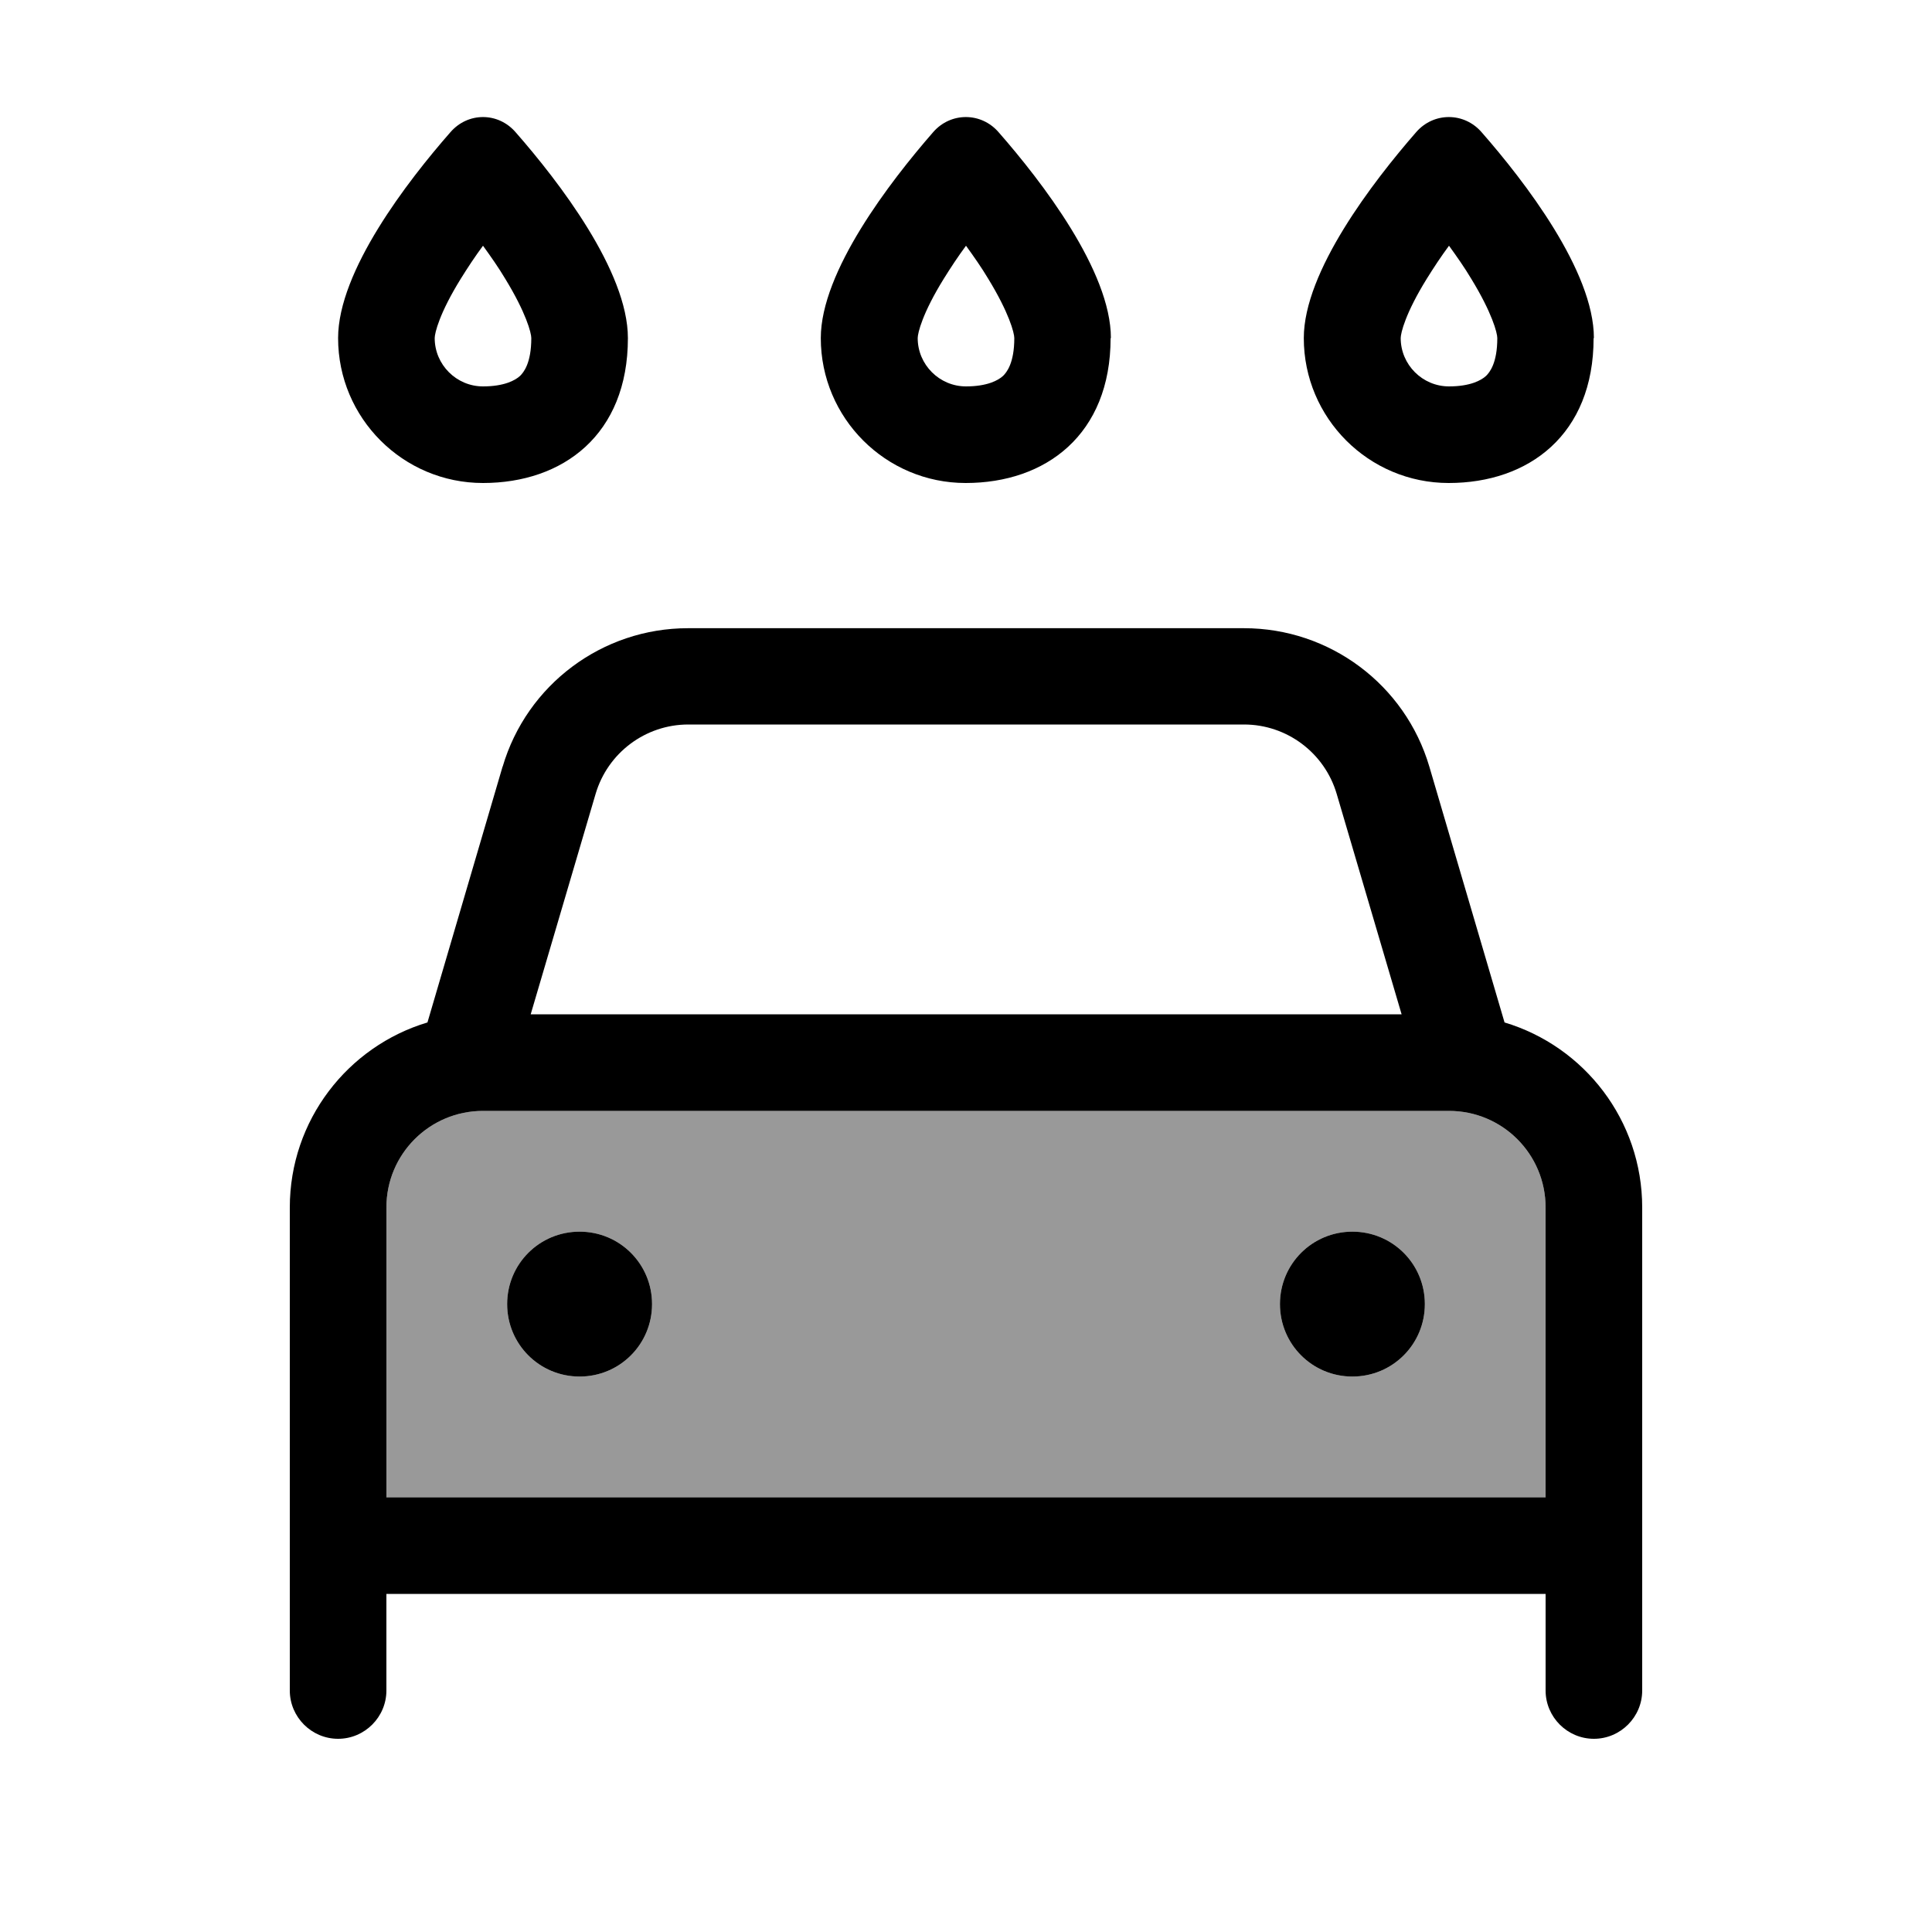
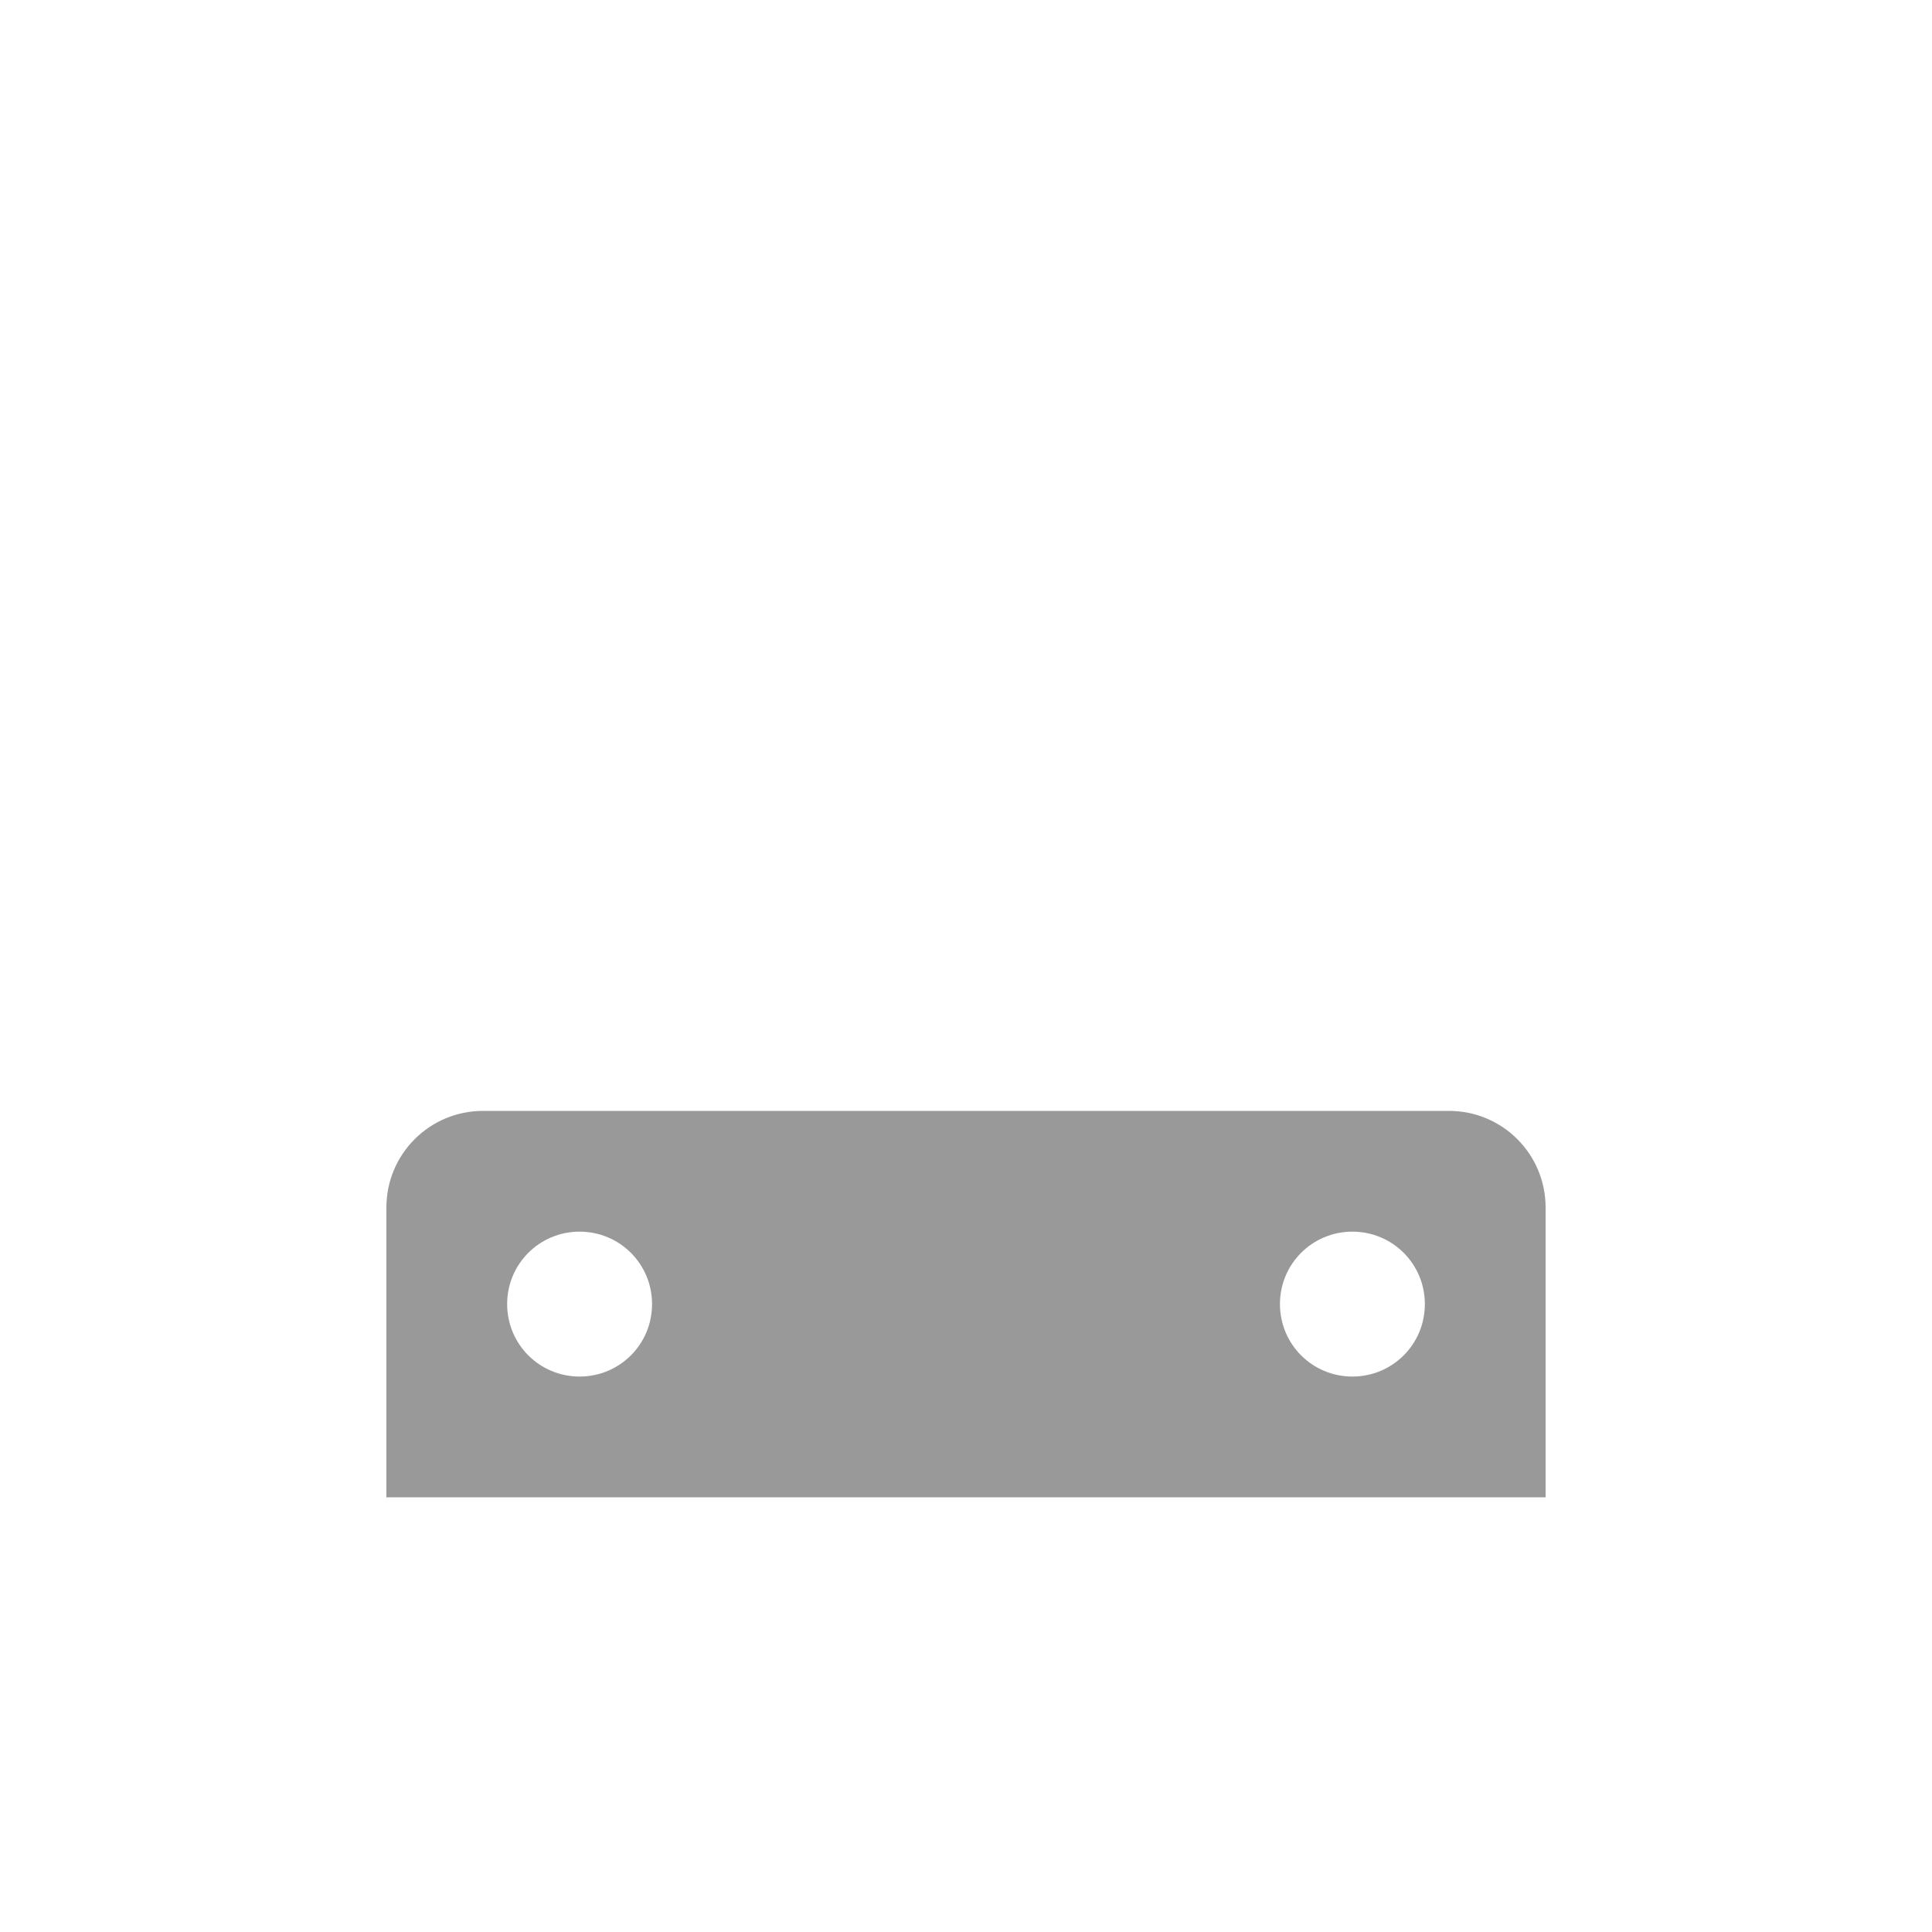
<svg xmlns="http://www.w3.org/2000/svg" viewBox="0 0 640 640">
  <path opacity=".4" fill="currentColor" d="M128 400L128 496L512 496L512 400C512 382.3 497.7 368 480 368L160 368C142.3 368 128 382.3 128 400zM216 432C216 445.3 205.3 456 192 456C178.7 456 168 445.3 168 432C168 418.7 178.7 408 192 408C205.3 408 216 418.7 216 432zM472 432C472 445.3 461.3 456 448 456C434.7 456 424 445.3 424 432C424 418.7 434.7 408 448 408C461.3 408 472 418.7 472 432z" />
-   <path fill="currentColor" d="M336 112C336 120.4 333.4 123.4 332.3 124.5C330.7 126 327 128 320 128C311.2 128 304 120.8 304 112C304 110.3 305.6 103.7 312.6 92.4C314.9 88.7 317.4 84.9 320 81.4C322.6 85 325.2 88.7 327.4 92.4C334.3 103.7 336 110.3 336 112zM368 112C368 89.8 345 60 330.8 43.8C325 37.1 314.9 37.1 309.1 43.8C294.9 60.1 271.9 89.9 271.9 112C271.9 138.5 293.4 160 319.9 160C346.4 160 367.9 144 367.9 112zM227.9 240L412.1 240C426.3 240 438.8 249.4 442.8 263L464.3 336L175.8 336L197.3 263C201.3 249.4 213.8 240 228 240zM166.5 253.9L141.6 338.7C115.2 346.6 96 371.1 96 400L96 560C96 568.8 103.2 576 112 576C120.8 576 128 568.8 128 560L128 528L512 528L512 560C512 568.8 519.2 576 528 576C536.8 576 544 568.8 544 560L544 400C544 371.1 524.8 346.6 498.4 338.7L473.5 254C465.5 226.8 440.5 208.1 412.1 208.1L227.9 208.1C199.5 208.1 174.5 226.8 166.5 254zM512 448L512 496L128 496L128 400C128 382.3 142.3 368 160 368L480 368C497.7 368 512 382.3 512 400L512 448zM192 456C205.3 456 216 445.3 216 432C216 418.7 205.3 408 192 408C178.7 408 168 418.7 168 432C168 445.3 178.7 456 192 456zM472 432C472 418.7 461.3 408 448 408C434.7 408 424 418.7 424 432C424 445.3 434.7 456 448 456C461.3 456 472 445.3 472 432zM172.3 124.5C170.7 126 167 128 160 128C151.2 128 144 120.8 144 112C144 110.3 145.6 103.7 152.6 92.4C154.9 88.7 157.4 84.9 160 81.4C162.6 85 165.2 88.7 167.4 92.4C174.3 103.7 176 110.3 176 112C176 120.4 173.4 123.4 172.3 124.5zM160 160C186.5 160 208 144 208 112C208 89.8 185 60 170.8 43.8C165 37.1 155 37.1 149.2 43.8C135 60 112 89.8 112 112C112 138.5 133.5 160 160 160zM496 112C496 120.4 493.4 123.4 492.3 124.5C490.7 126 487 128 480 128C471.2 128 464 120.8 464 112C464 110.3 465.6 103.7 472.6 92.4C474.9 88.7 477.4 84.9 480 81.4C482.6 85 485.2 88.7 487.4 92.4C494.3 103.7 496 110.3 496 112zM528 112C528 89.8 505 60 490.8 43.8C485 37.1 474.9 37.1 469.1 43.8C454.9 60.1 431.9 89.9 431.9 112C431.9 138.5 453.4 160 479.9 160C506.4 160 527.9 144 527.9 112z" />
</svg>